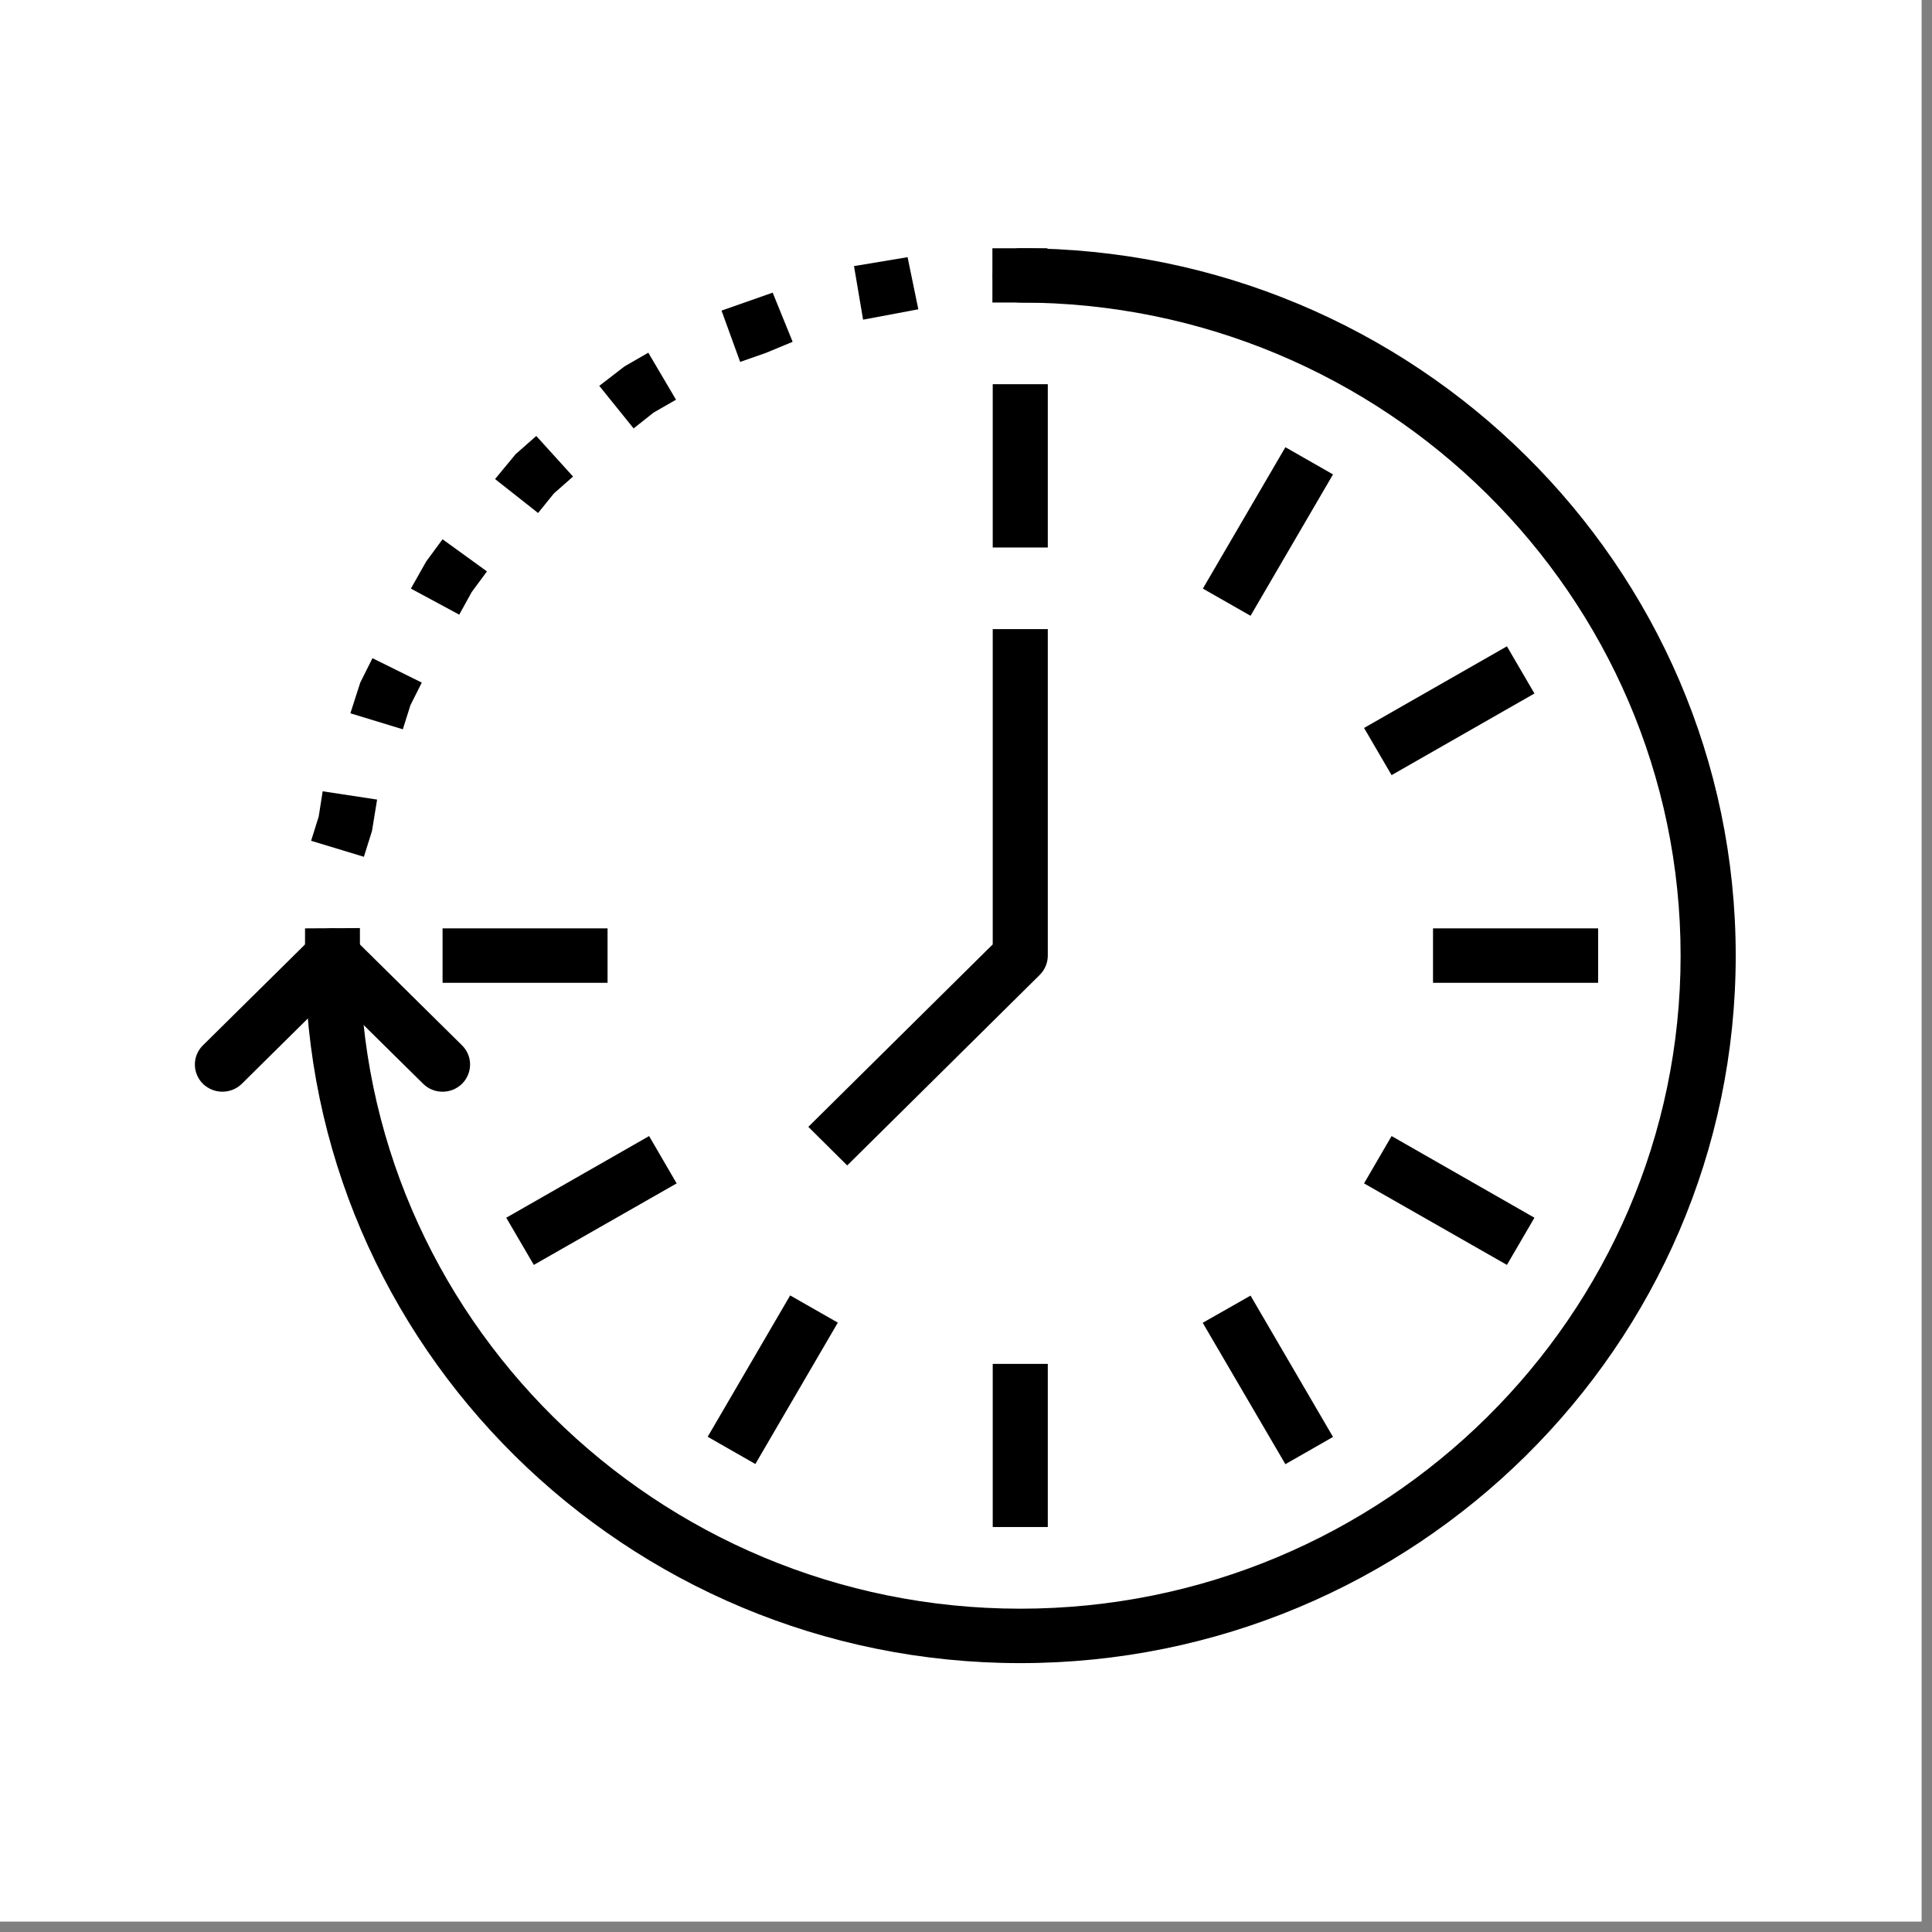
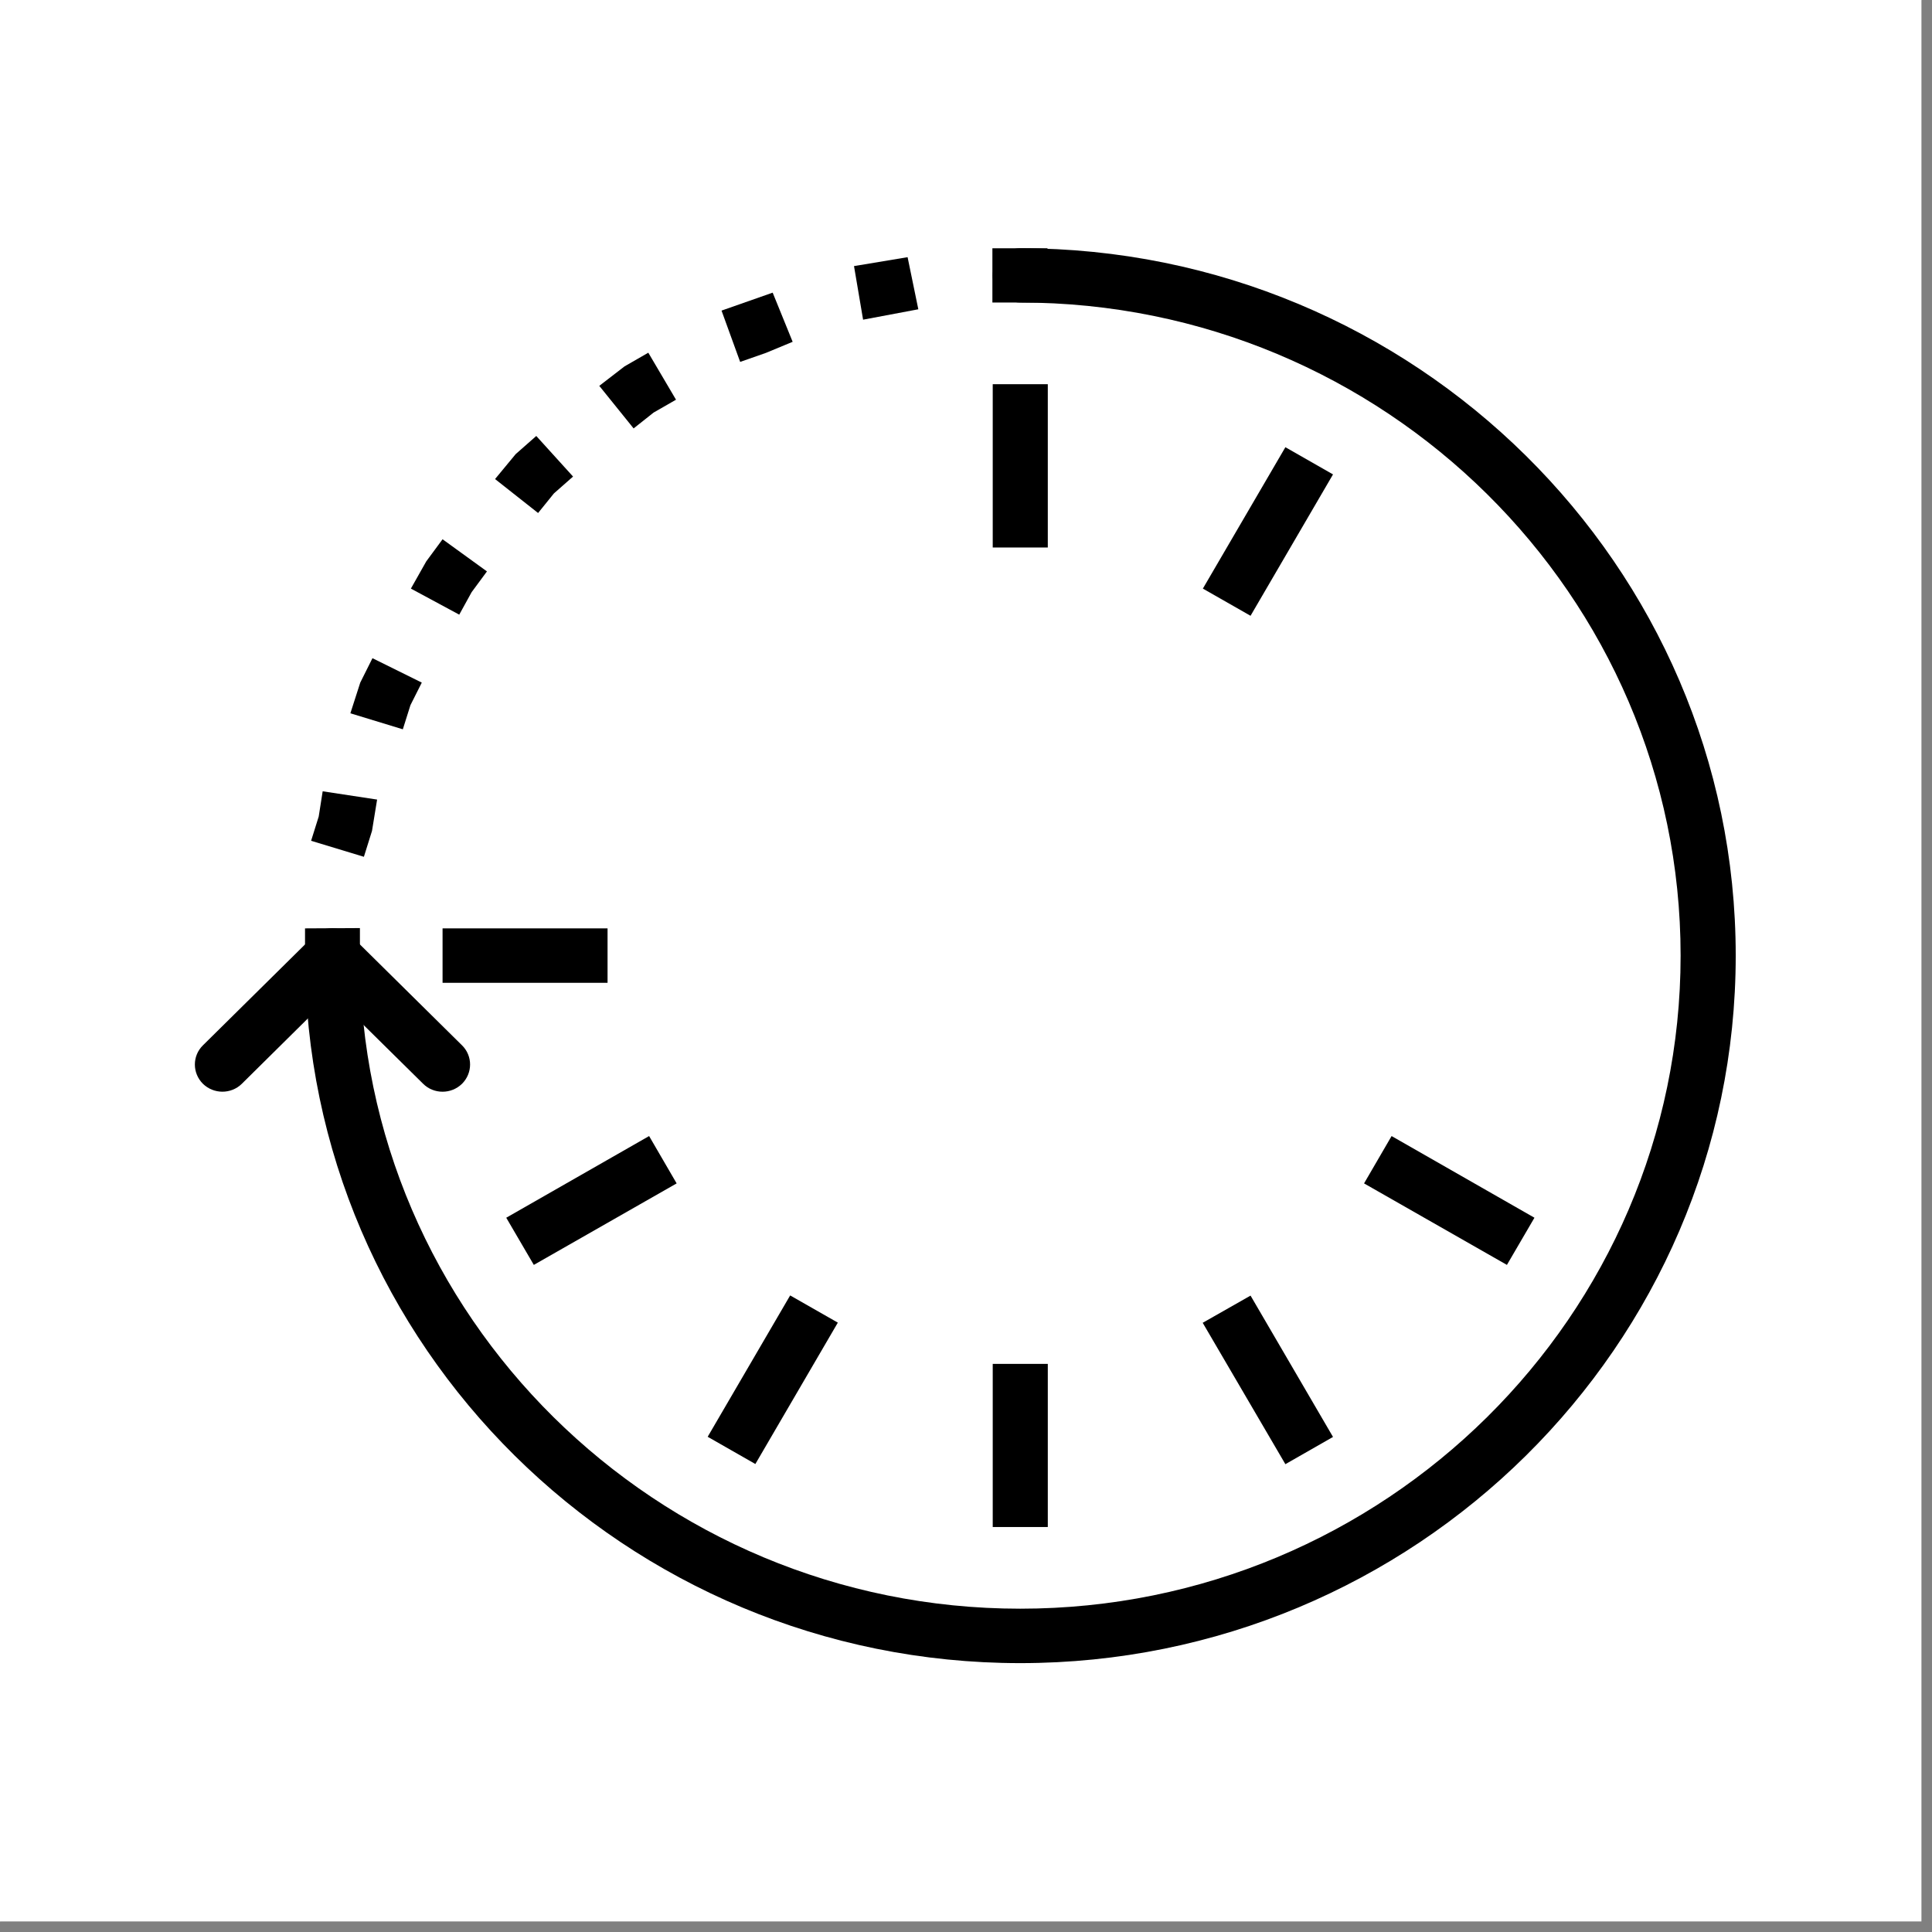
<svg xmlns="http://www.w3.org/2000/svg" version="1.2" preserveAspectRatio="xMidYMid meet" height="61" viewBox="0 0 45.75 45.75" zoomAndPan="magnify" width="61">
  <rect x="0" y="0" width="45.75" height="45.75" fill="#808080" stroke="none" />
  <defs>
    <clipPath id="74ef10021a">
      <path d="M 0 0 L 45.5 0 L 45.5 45.5 L 0 45.5 Z M 0 0" />
    </clipPath>
    <clipPath id="20d3fe9890">
      <path d="M 23 5.848 L 25 5.848 L 25 8 L 23 8 Z M 23 5.848" />
    </clipPath>
    <clipPath id="c58a0e2e65">
      <path d="M 7 5.848 L 41.102 5.848 L 41.102 39.414 L 7 39.414 Z M 7 5.848" />
    </clipPath>
    <clipPath id="cc16048c82">
      <path d="M 4.551 21 L 12 21 L 12 26 L 4.551 26 Z M 4.551 21" />
    </clipPath>
  </defs>
  <g id="9f0754efa3">
    <g clip-path="url(#74ef10021a)" clip-rule="nonzero">
-       <path d="M 0 0 L 45.5 0 L 45.5 45.5 L 0 45.5 Z M 0 0" style="stroke:none;fill-rule:nonzero;fill:#ffffff;fill-opacity:1;" />
+       <path d="M 0 0 L 45.5 0 L 0 45.5 Z M 0 0" style="stroke:none;fill-rule:nonzero;fill:#ffffff;fill-opacity:1;" />
      <path d="M 0 0 L 45.5 0 L 45.5 45.5 L 0 45.5 Z M 0 0" style="stroke:none;fill-rule:nonzero;fill:#ffffff;fill-opacity:1;" />
    </g>
    <g clip-path="url(#20d3fe9890)" clip-rule="nonzero">
      <path d="M 24.812 7.164 L 23.5 7.164 L 23.5 5.879 L 24.805 5.879 L 24.812 7.164" style="stroke:none;fill-rule:nonzero;fill:#000000;fill-opacity:1;" />
    </g>
    <path d="M 20.438 7.57 L 20.223 6.301 L 21.492 6.09 L 21.746 7.324 Z M 17.527 8.57 L 17.086 7.355 L 18.297 6.93 L 18.77 8.094 L 18.141 8.355 Z M 15.004 10.145 L 14.191 9.137 L 14.789 8.676 L 15.352 8.352 L 16.008 9.465 L 15.477 9.77 Z M 12.742 12.148 L 11.723 11.344 L 12.211 10.754 L 12.699 10.324 L 13.57 11.285 L 13.117 11.684 Z M 10.875 14.555 L 9.73 13.938 L 10.094 13.293 L 10.48 12.77 L 11.531 13.531 L 11.168 14.023 Z M 9.539 17.27 L 8.297 16.891 L 8.531 16.164 L 8.82 15.586 L 9.988 16.164 L 9.719 16.699 Z M 8.617 20.289 L 7.367 19.91 L 7.547 19.336 L 7.641 18.738 L 8.93 18.934 L 8.809 19.676 L 8.617 20.289" style="stroke:none;fill-rule:nonzero;fill:#000000;fill-opacity:1;" />
    <path d="M 8.523 23.273 L 7.223 23.273 L 7.223 21.984 L 8.523 21.977 L 8.523 23.273" style="stroke:none;fill-rule:nonzero;fill:#000000;fill-opacity:1;" />
    <g clip-path="url(#c58a0e2e65)" clip-rule="nonzero">
      <path d="M 24.16 39.383 C 14.82 39.383 7.223 31.867 7.223 22.629 C 7.223 22.273 7.516 21.984 7.871 21.984 C 8.23 21.984 8.523 22.273 8.523 22.629 C 8.523 31.156 15.539 38.094 24.16 38.094 C 32.785 38.094 39.797 31.156 39.797 22.629 C 39.797 14.102 32.785 7.164 24.16 7.164 C 23.801 7.164 23.508 6.875 23.508 6.523 C 23.508 6.168 23.801 5.879 24.16 5.879 C 33.5 5.879 41.102 13.395 41.102 22.629 C 41.102 31.867 33.5 39.383 24.16 39.383" style="stroke:none;fill-rule:nonzero;fill:#000000;fill-opacity:1;" />
    </g>
    <g clip-path="url(#cc16048c82)" clip-rule="nonzero">
      <path d="M 10.48 25.852 C 10.312 25.852 10.145 25.789 10.02 25.664 L 7.871 23.543 L 5.727 25.664 C 5.473 25.914 5.062 25.914 4.805 25.664 C 4.551 25.41 4.551 25.004 4.805 24.754 L 7.414 22.176 C 7.668 21.922 8.078 21.922 8.332 22.176 L 10.941 24.754 C 11.195 25.004 11.195 25.41 10.941 25.664 C 10.812 25.789 10.648 25.852 10.48 25.852" style="stroke:none;fill-rule:nonzero;fill:#000000;fill-opacity:1;" />
    </g>
    <path d="M 24.812 12.965 L 23.508 12.965 L 23.508 9.098 L 24.812 9.098 L 24.812 12.965" style="stroke:none;fill-rule:nonzero;fill:#000000;fill-opacity:1;" />
    <path d="M 24.812 36.16 L 23.508 36.16 L 23.508 32.297 L 24.812 32.297 L 24.812 36.16" style="stroke:none;fill-rule:nonzero;fill:#000000;fill-opacity:1;" />
    <path d="M 30.438 34.672 L 28.48 31.324 L 29.613 30.68 L 31.566 34.027 L 30.438 34.672" style="stroke:none;fill-rule:nonzero;fill:#000000;fill-opacity:1;" />
    <path d="M 35.684 29.953 L 32.301 28.023 L 32.953 26.902 L 36.336 28.836 L 35.684 29.953" style="stroke:none;fill-rule:nonzero;fill:#000000;fill-opacity:1;" />
    <path d="M 14.387 23.273 L 10.48 23.273 L 10.48 21.984 L 14.387 21.984 L 14.387 23.273" style="stroke:none;fill-rule:nonzero;fill:#000000;fill-opacity:1;" />
-     <path d="M 33.934 23.273 L 33.934 21.984 L 37.844 21.984 L 37.844 23.273 L 33.934 23.273" style="stroke:none;fill-rule:nonzero;fill:#000000;fill-opacity:1;" />
    <path d="M 12.641 29.953 L 11.988 28.836 L 15.371 26.902 L 16.023 28.023 L 12.641 29.953" style="stroke:none;fill-rule:nonzero;fill:#000000;fill-opacity:1;" />
-     <path d="M 32.953 18.355 L 32.301 17.238 L 35.684 15.305 L 36.336 16.422 L 32.953 18.355" style="stroke:none;fill-rule:nonzero;fill:#000000;fill-opacity:1;" />
    <path d="M 17.887 34.668 L 16.758 34.023 L 18.711 30.676 L 19.84 31.32 L 17.887 34.668" style="stroke:none;fill-rule:nonzero;fill:#000000;fill-opacity:1;" />
    <path d="M 29.613 14.582 L 28.484 13.938 L 30.438 10.59 L 31.566 11.234 L 29.613 14.582" style="stroke:none;fill-rule:nonzero;fill:#000000;fill-opacity:1;" />
-     <path d="M 20.062 27.598 L 19.141 26.684 L 23.508 22.363 L 23.508 14.898 L 24.812 14.898 L 24.812 22.629 C 24.812 22.801 24.742 22.965 24.621 23.086 L 20.062 27.598" style="stroke:none;fill-rule:nonzero;fill:#000000;fill-opacity:1;" />
  </g>
</svg>